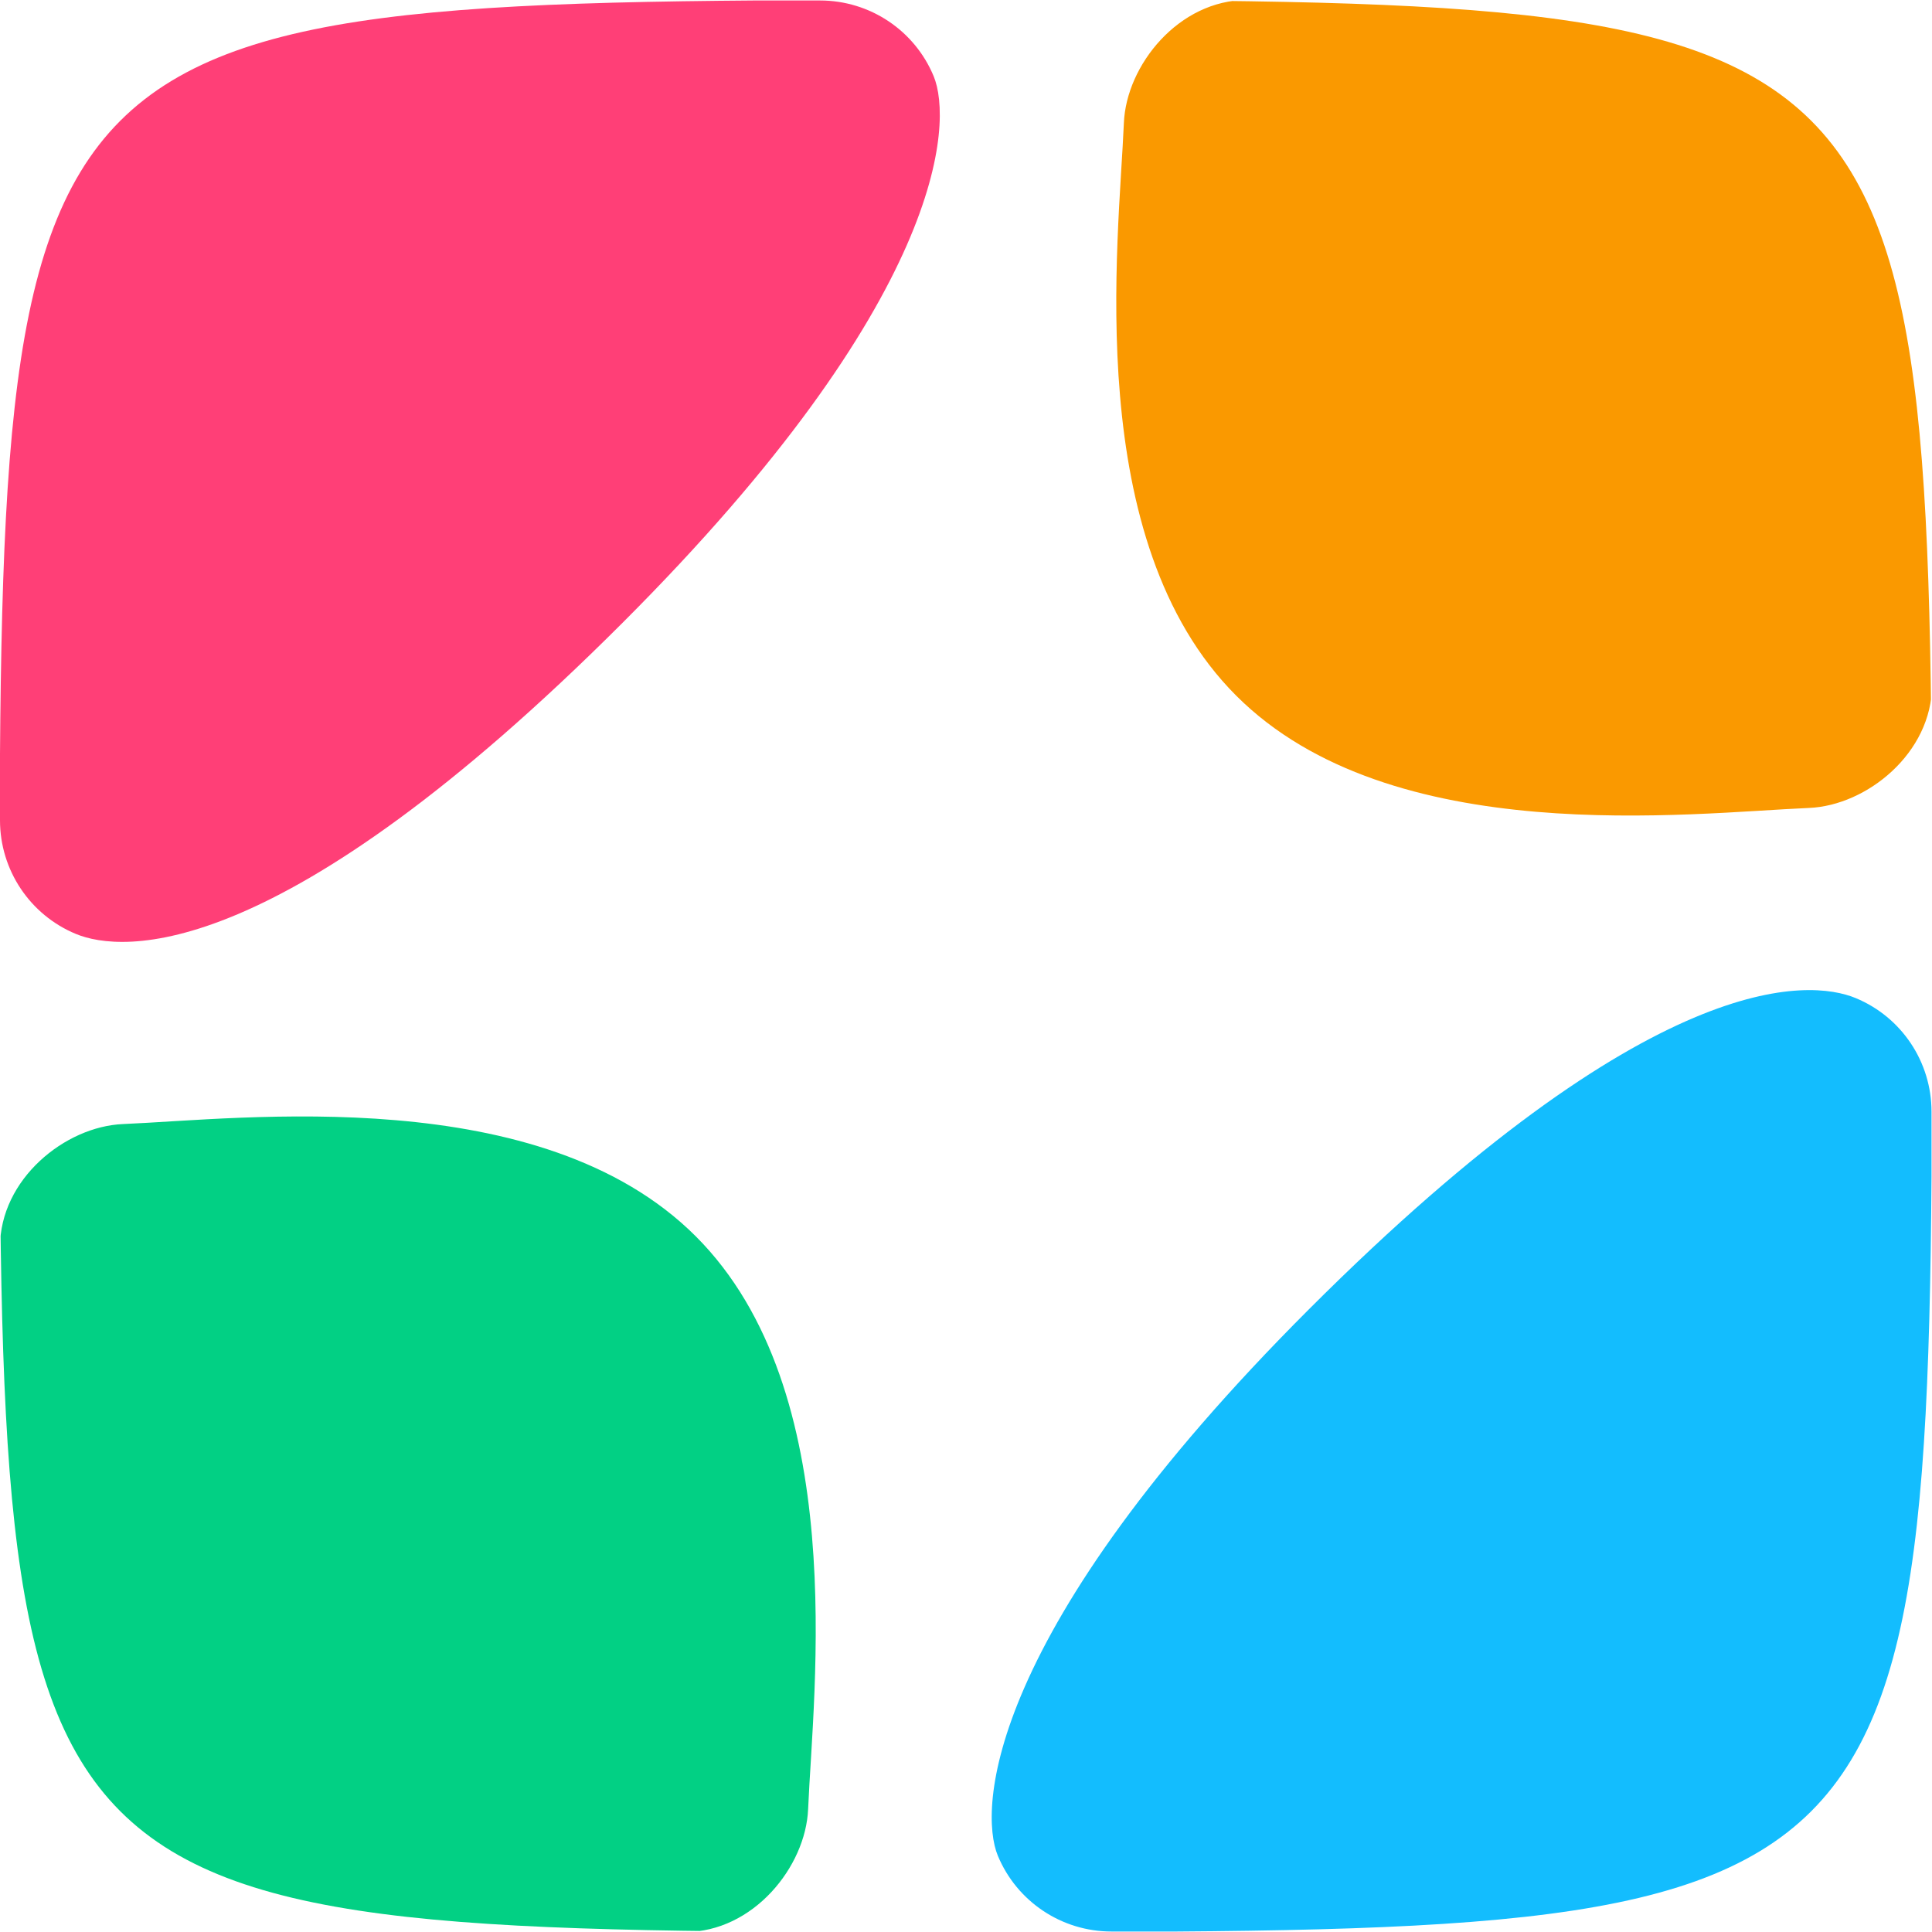
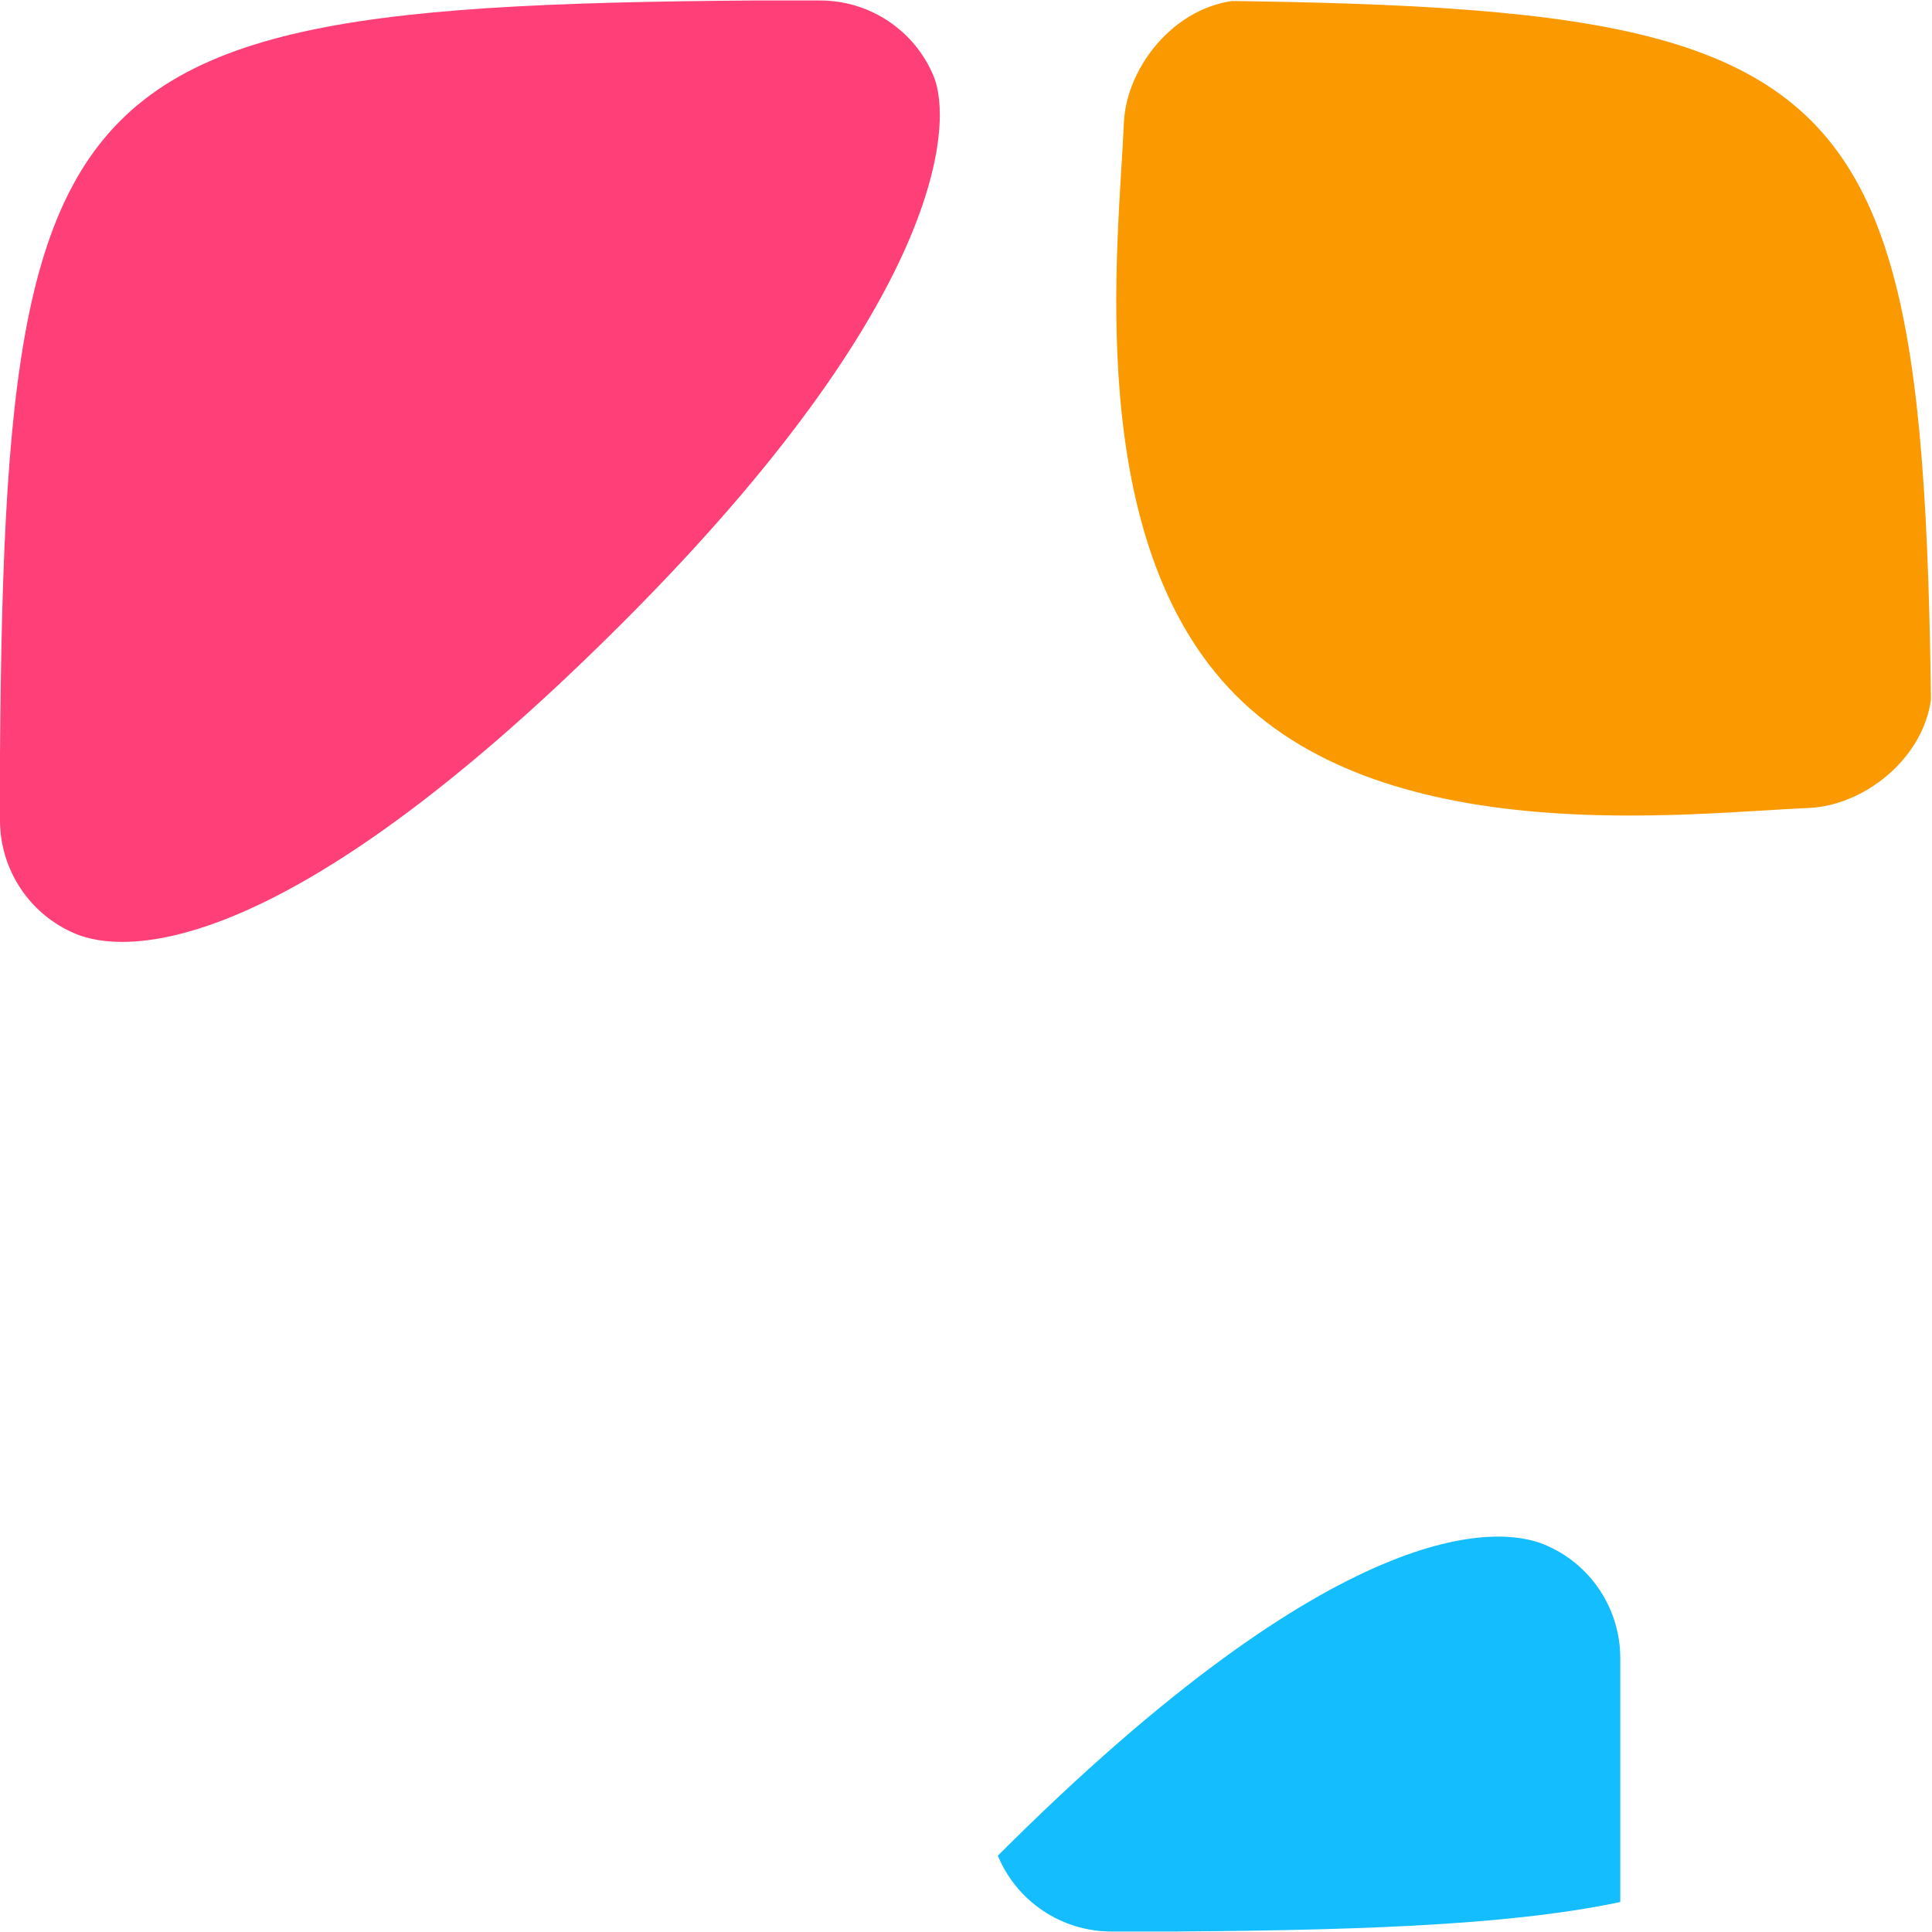
<svg xmlns="http://www.w3.org/2000/svg" width="100%" height="100%" viewBox="0 0 32 32" version="1.1" xml:space="preserve" style="fill-rule:evenodd;clip-rule:evenodd;stroke-linejoin:round;stroke-miterlimit:2;">
  <g>
    <g>
      <clipPath id="_clip1">
        <path d="M-0.008,16c0,-16 0,-16 16.004,-16c16.004,-0 16.004,-0 16.004,16c0,16 0,16 -16.004,16c-16.004,0 -16.004,0 -16.004,-16" clip-rule="nonzero" />
      </clipPath>
      <g clip-path="url(#_clip1)">
        <path d="M29.963,13.382c-1.974,0.083 -6.921,0.707 -9.488,-1.86c-2.567,-2.566 -1.943,-7.512 -1.86,-9.486c0.04,-0.959 0.912,-2.036 2.037,-2.036l9.311,0c1.124,0 2.037,0.912 2.037,2.036l0,9.309c0,1.125 -1.078,1.997 -2.037,2.037Z" style="fill:#fa9900;" />
-         <path d="M2.037,18.618c1.974,-0.083 6.921,-0.707 9.488,1.86c2.567,2.566 1.943,7.512 1.86,9.486c-0.04,0.959 -0.912,2.036 -2.037,2.036l-9.311,0c-1.124,0 -2.037,-0.912 -2.037,-2.036l0,-9.309c0,-1.125 1.078,-1.997 2.037,-2.037Z" style="fill:#02d084;" />
        <path d="M2.037,0.008l11.546,-0c0.824,-0 1.567,0.495 1.882,1.256c0.315,0.761 0.211,3.688 -5.154,9.052c-5.686,5.684 -8.293,5.468 -9.054,5.153c-0.761,-0.315 -1.257,-1.058 -1.257,-1.882l0,-11.543c0,-1.124 0.913,-2.036 2.037,-2.036Z" style="fill:#ff3f77;" />
-         <path d="M29.956,31.992l-11.547,0c-0.824,0 -1.566,-0.495 -1.882,-1.256c-0.315,-0.761 -0.211,-3.688 5.155,-9.052c5.685,-5.684 8.292,-5.468 9.053,-5.153c0.762,0.315 1.257,1.058 1.257,1.882l0,11.543c0,1.124 -0.912,2.036 -2.036,2.036Z" style="fill:#13bdfe;" />
+         <path d="M29.956,31.992l-11.547,0c-0.824,0 -1.566,-0.495 -1.882,-1.256c5.685,-5.684 8.292,-5.468 9.053,-5.153c0.762,0.315 1.257,1.058 1.257,1.882l0,11.543c0,1.124 -0.912,2.036 -2.036,2.036Z" style="fill:#13bdfe;" />
      </g>
    </g>
  </g>
</svg>